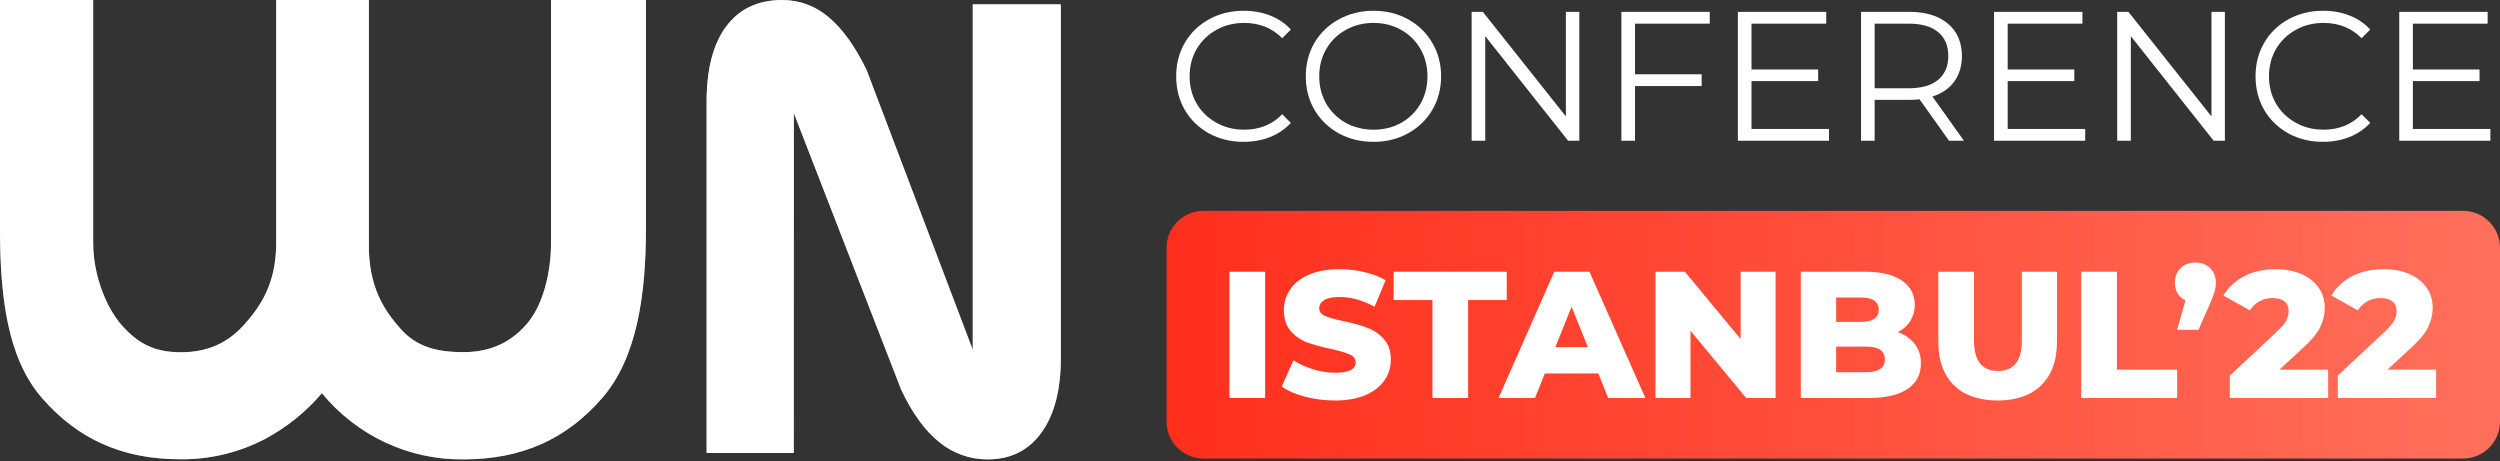
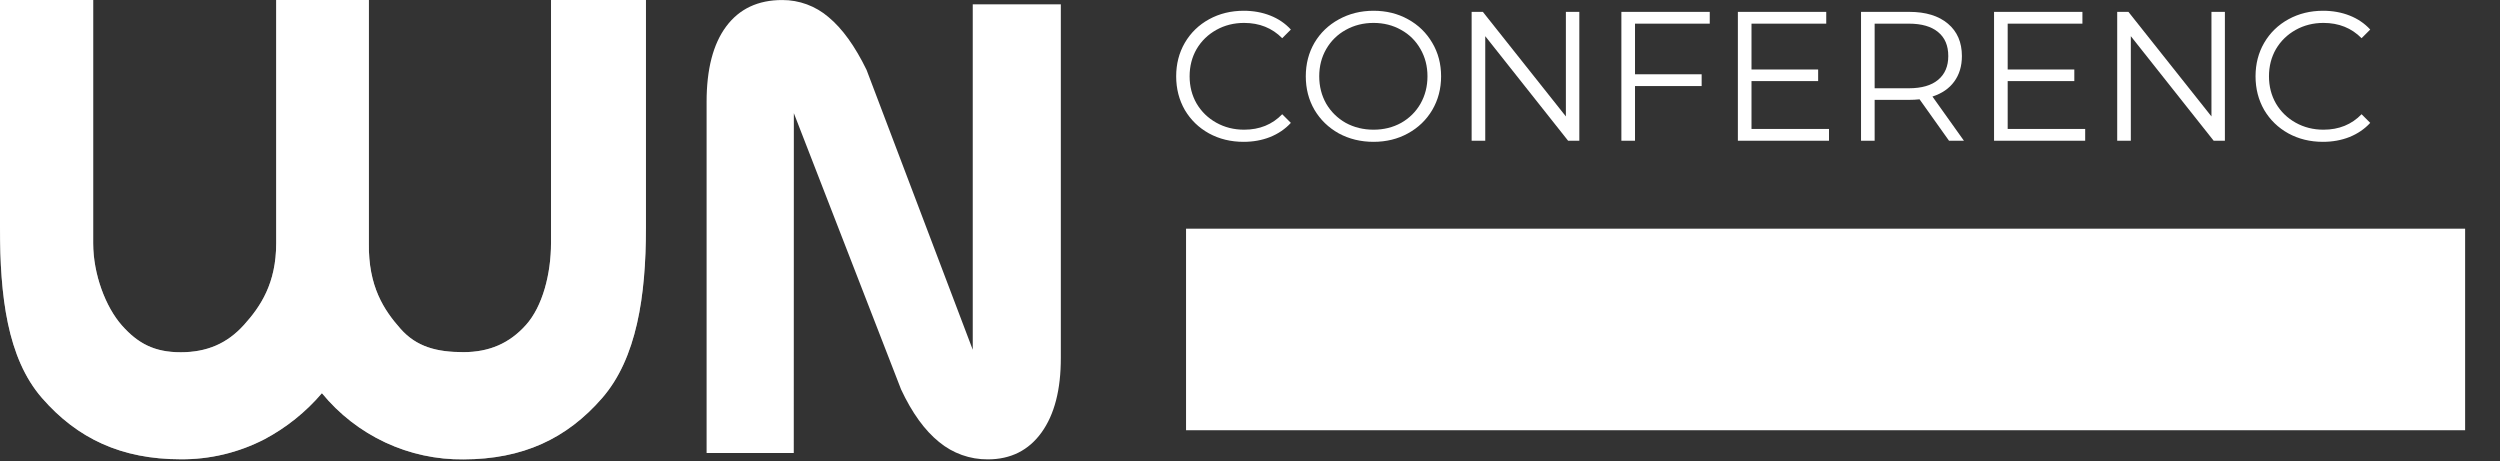
<svg xmlns="http://www.w3.org/2000/svg" width="645" height="119" viewBox="0 0 645 119" fill="none">
  <rect x="0" y="0" width="645" height="119" fill="#333333" stroke="none" />
  <rect x="306" y="59" width="330" height="52" fill="white" />
  <path d="M204.813 29.196L232.479 100.476C235.308 106.525 238.578 111.046 242.287 114.04C245.827 116.965 250.269 118.549 254.845 118.516C260.756 118.516 265.379 116.205 268.713 111.584C272.047 106.962 273.708 100.535 273.694 92.303V1.118H250.97V90.238L223.573 18.033C220.584 11.898 217.314 7.359 213.764 4.419C210.431 1.554 206.189 -0.011 201.809 0.008C195.563 0.008 190.747 2.277 187.363 6.815C183.979 11.353 182.292 17.864 182.302 26.347V116.879H204.793L204.813 29.196Z" fill="white" />
-   <path opacity="0.5" d="M204.813 29.196L232.479 100.476C235.308 106.525 238.578 111.046 242.287 114.04C245.827 116.965 250.269 118.549 254.845 118.516C260.756 118.516 265.379 116.205 268.713 111.584C272.047 106.962 273.708 100.535 273.694 92.303V1.118H250.97V90.238L223.573 18.033C220.584 11.898 217.314 7.359 213.764 4.419C210.431 1.554 206.189 -0.011 201.809 0.008C195.563 0.008 190.747 2.277 187.363 6.815C183.979 11.353 182.292 17.864 182.302 26.347V116.879H204.793L204.813 29.196Z" fill="white" />
-   <path d="M155.317 102.739C164.284 92.456 166.65 76.335 166.65 58.837V0H142.162V62.751C142.162 70.623 139.99 79.078 135.686 83.85C131.467 88.562 126.256 90.853 119.566 90.853C112.717 90.853 107.472 89.507 103.337 84.825C99.128 80.077 94.984 73.963 95.168 62.72V0H71.258V62.751C71.258 73.079 67.243 79.072 62.924 83.85C58.605 88.627 53.395 90.883 46.615 90.883C39.836 90.883 35.581 88.617 31.447 83.955C27.238 79.203 24.04 70.728 24.04 62.766V0H0V58.837C0 76.249 1.828 92.35 10.829 102.679C19.975 113.173 31.347 118.493 46.62 118.493C54.136 118.556 61.555 116.782 68.244 113.324C73.878 110.336 78.902 106.304 83.053 101.438C87.495 106.854 93.082 111.199 99.405 114.155C105.728 117.11 112.627 118.601 119.596 118.518C134.859 118.493 146.211 113.193 155.317 102.739Z" fill="white" />
+   <path d="M155.317 102.739C164.284 92.456 166.65 76.335 166.65 58.837V0H142.162V62.751C142.162 70.623 139.99 79.078 135.686 83.85C131.467 88.562 126.256 90.853 119.566 90.853C112.717 90.853 107.472 89.507 103.337 84.825C99.128 80.077 94.984 73.963 95.168 62.72V0H71.258V62.751C71.258 73.079 67.243 79.072 62.924 83.85C58.605 88.627 53.395 90.883 46.615 90.883C39.836 90.883 35.581 88.617 31.447 83.955C27.238 79.203 24.04 70.728 24.04 62.766V0H0V58.837C0 76.249 1.828 92.35 10.829 102.679C19.975 113.173 31.347 118.493 46.62 118.493C54.136 118.556 61.555 116.782 68.244 113.324C73.878 110.336 78.902 106.304 83.053 101.438C87.495 106.854 93.082 111.199 99.405 114.155C105.728 117.11 112.627 118.601 119.596 118.518C134.859 118.493 146.211 113.193 155.317 102.739" fill="white" />
  <path opacity="0.5" d="M155.317 102.739C164.284 92.456 166.65 76.335 166.65 58.837V0H142.162V62.751C142.162 70.623 139.99 79.078 135.686 83.85C131.467 88.562 126.256 90.853 119.566 90.853C112.717 90.853 107.472 89.507 103.337 84.825C99.128 80.077 94.984 73.963 95.168 62.72V0H71.258V62.751C71.258 73.079 67.243 79.072 62.924 83.85C58.605 88.627 53.395 90.883 46.615 90.883C39.836 90.883 35.581 88.617 31.447 83.955C27.238 79.203 24.04 70.728 24.04 62.766V0H0V58.837C0 76.249 1.828 92.35 10.829 102.679C19.975 113.173 31.347 118.493 46.62 118.493C54.136 118.556 61.555 116.782 68.244 113.324C73.878 110.336 78.902 106.304 83.053 101.438C87.495 106.854 93.082 111.199 99.405 114.155C105.728 117.11 112.627 118.601 119.596 118.518C134.859 118.493 146.211 113.193 155.317 102.739Z" fill="white" />
  <path d="M320.836 36.594C317.543 36.594 314.567 35.866 311.907 34.41C309.279 32.953 307.205 30.942 305.685 28.378C304.197 25.781 303.453 22.884 303.453 19.686C303.453 16.488 304.197 13.607 305.685 11.042C307.205 8.446 309.295 6.419 311.955 4.963C314.614 3.506 317.591 2.778 320.884 2.778C323.353 2.778 325.633 3.19 327.723 4.013C329.813 4.836 331.586 6.039 333.042 7.622L330.81 9.855C328.214 7.227 324.936 5.913 320.979 5.913C318.351 5.913 315.96 6.514 313.807 7.717C311.654 8.921 309.96 10.567 308.725 12.657C307.522 14.747 306.92 17.09 306.92 19.686C306.92 22.282 307.522 24.626 308.725 26.715C309.96 28.805 311.654 30.452 313.807 31.655C315.96 32.858 318.351 33.46 320.979 33.46C324.968 33.46 328.245 32.13 330.81 29.47L333.042 31.702C331.586 33.285 329.797 34.505 327.675 35.359C325.586 36.183 323.306 36.594 320.836 36.594Z" fill="white" />
  <path d="M354.372 36.594C351.079 36.594 348.087 35.866 345.396 34.41C342.736 32.921 340.646 30.895 339.126 28.33C337.638 25.765 336.894 22.884 336.894 19.686C336.894 16.488 337.638 13.607 339.126 11.042C340.646 8.477 342.736 6.467 345.396 5.01C348.087 3.522 351.079 2.778 354.372 2.778C357.665 2.778 360.626 3.506 363.254 4.963C365.914 6.419 368.003 8.446 369.523 11.042C371.043 13.607 371.803 16.488 371.803 19.686C371.803 22.884 371.043 25.781 369.523 28.378C368.003 30.942 365.914 32.953 363.254 34.41C360.626 35.866 357.665 36.594 354.372 36.594ZM354.372 33.46C357 33.46 359.375 32.874 361.497 31.702C363.618 30.499 365.28 28.853 366.484 26.763C367.687 24.641 368.288 22.282 368.288 19.686C368.288 17.09 367.687 14.747 366.484 12.657C365.28 10.535 363.618 8.889 361.497 7.717C359.375 6.514 357 5.913 354.372 5.913C351.744 5.913 349.354 6.514 347.201 7.717C345.079 8.889 343.401 10.535 342.166 12.657C340.963 14.747 340.361 17.09 340.361 19.686C340.361 22.282 340.963 24.641 342.166 26.763C343.401 28.853 345.079 30.499 347.201 31.702C349.354 32.874 351.744 33.46 354.372 33.46Z" fill="white" />
  <path d="M407.465 3.063V36.309H404.568L383.195 9.332V36.309H379.681V3.063H382.578L403.998 30.04V3.063H407.465Z" fill="white" />
  <path d="M421.832 6.103V19.164H439.025V22.203H421.832V36.309H418.317V3.063H441.114V6.103H421.832Z" fill="white" />
  <path d="M471.882 33.27V36.309H448.372V3.063H471.17V6.103H451.887V17.929H469.08V20.921H451.887V33.27H471.882Z" fill="white" />
  <path d="M502.846 36.309L495.247 25.623C494.392 25.718 493.506 25.765 492.588 25.765H483.658V36.309H480.144V3.063H492.588C496.83 3.063 500.155 4.076 502.561 6.103C504.968 8.129 506.171 10.915 506.171 14.462C506.171 17.058 505.506 19.259 504.176 21.064C502.878 22.837 501.01 24.119 498.572 24.91L506.694 36.309H502.846ZM492.493 22.773C495.786 22.773 498.303 22.045 500.044 20.588C501.786 19.132 502.656 17.09 502.656 14.462C502.656 11.77 501.786 9.712 500.044 8.287C498.303 6.831 495.786 6.103 492.493 6.103H483.658V22.773H492.493Z" fill="white" />
  <path d="M537.976 33.27V36.309H514.466V3.063H537.264V6.103H517.981V17.929H535.174V20.921H517.981V33.27H537.976Z" fill="white" />
  <path d="M574.022 3.063V36.309H571.125L549.753 9.332V36.309H546.238V3.063H549.135L570.555 30.04V3.063H574.022Z" fill="white" />
  <path d="M599.312 36.594C596.019 36.594 593.043 35.866 590.383 34.41C587.755 32.953 585.681 30.942 584.161 28.378C582.673 25.781 581.929 22.884 581.929 19.686C581.929 16.488 582.673 13.607 584.161 11.042C585.681 8.446 587.771 6.419 590.431 4.963C593.091 3.506 596.067 2.778 599.36 2.778C601.83 2.778 604.109 3.19 606.199 4.013C608.289 4.836 610.062 6.039 611.519 7.622L609.286 9.855C606.69 7.227 603.413 5.913 599.455 5.913C596.827 5.913 594.436 6.514 592.283 7.717C590.13 8.921 588.436 10.567 587.201 12.657C585.998 14.747 585.396 17.09 585.396 19.686C585.396 22.282 585.998 24.626 587.201 26.715C588.436 28.805 590.13 30.452 592.283 31.655C594.436 32.858 596.827 33.46 599.455 33.46C603.444 33.46 606.722 32.13 609.286 29.47L611.519 31.702C610.062 33.285 608.273 34.505 606.152 35.359C604.062 36.183 601.782 36.594 599.312 36.594Z" fill="white" />
-   <path d="M642.521 33.27V36.309H619.011V3.063H641.809V6.103H622.526V17.929H639.719V20.921H622.526V33.27H642.521Z" fill="white" />
-   <path fill-rule="evenodd" clip-rule="evenodd" d="M310.498 54.401C305.238 54.401 300.973 58.666 300.973 63.926V108.773C300.973 114.033 305.238 118.298 310.498 118.298H635.475C640.736 118.298 645 114.033 645 108.773V63.926C645 58.666 640.736 54.401 635.475 54.401H310.498ZM326.407 70.105H317.194V102.677H326.407V70.105ZM336.731 102.351C339.213 103.003 341.772 103.329 344.409 103.329C347.511 103.329 350.148 102.863 352.319 101.933C354.491 100.971 356.119 99.699 357.205 98.117C358.291 96.535 358.833 94.767 358.833 92.812C358.833 90.548 358.229 88.764 357.019 87.461C355.84 86.127 354.428 85.166 352.784 84.576C351.171 83.956 349.124 83.382 346.642 82.855C344.44 82.389 342.842 81.939 341.849 81.505C340.857 81.071 340.36 80.419 340.36 79.551C340.36 78.682 340.779 77.984 341.617 77.457C342.454 76.899 343.788 76.619 345.618 76.619C348.534 76.619 351.544 77.457 354.646 79.132L357.484 72.292C355.902 71.361 354.072 70.663 351.993 70.198C349.915 69.702 347.805 69.454 345.665 69.454C342.532 69.454 339.88 69.919 337.708 70.85C335.568 71.78 333.954 73.052 332.869 74.665C331.783 76.247 331.24 78.031 331.24 80.016C331.24 82.281 331.83 84.08 333.008 85.414C334.187 86.748 335.599 87.725 337.243 88.345C338.887 88.935 340.934 89.493 343.385 90.021C345.618 90.517 347.232 90.998 348.224 91.463C349.248 91.897 349.76 92.58 349.76 93.51C349.76 95.279 347.992 96.163 344.455 96.163C342.594 96.163 340.702 95.868 338.778 95.279C336.855 94.689 335.164 93.914 333.706 92.952L330.682 99.746C332.233 100.831 334.249 101.7 336.731 102.351ZM359.564 77.41H369.568V102.677H378.781V77.41H388.739V70.105H359.564V77.41ZM398.586 96.349H412.359L414.918 102.677H424.504L410.079 70.105H401.005L386.627 102.677H396.027L398.586 96.349ZM405.473 79.132L409.66 89.555H401.285L405.473 79.132ZM458.106 102.677V70.105H449.079V87.461L434.701 70.105H427.116V102.677H436.143V85.321L450.521 102.677H458.106ZM494.013 88.764C492.958 87.368 491.5 86.345 489.639 85.693C491.035 84.98 492.105 84.018 492.85 82.808C493.625 81.567 494.013 80.171 494.013 78.62C494.013 76.014 492.927 73.952 490.756 72.432C488.584 70.88 485.42 70.105 481.263 70.105H464.605V102.677H482.194C486.537 102.677 489.856 101.902 492.152 100.351C494.447 98.8 495.595 96.597 495.595 93.743C495.595 91.789 495.068 90.129 494.013 88.764ZM473.725 83.041V76.759H480.054C483.156 76.759 484.707 77.798 484.707 79.877C484.707 81.986 483.156 83.041 480.054 83.041H473.725ZM486.289 92.719C486.289 94.922 484.676 96.023 481.449 96.023H473.725V89.416H481.449C484.676 89.416 486.289 90.517 486.289 92.719ZM504.09 99.374C506.789 102.01 510.558 103.329 515.397 103.329C520.236 103.329 523.99 102.01 526.658 99.374C529.357 96.737 530.706 92.999 530.706 88.159V70.105H521.632V87.88C521.632 93.092 519.585 95.697 515.49 95.697C511.364 95.697 509.301 93.092 509.301 87.88V70.105H500.088V88.159C500.088 92.999 501.422 96.737 504.09 99.374ZM546.161 70.105H536.947V102.677H561.702V95.372H546.161V70.105ZM570.195 69.174C569.203 68.213 567.946 67.732 566.426 67.732C564.875 67.732 563.603 68.213 562.611 69.174C561.618 70.136 561.122 71.392 561.122 72.943C561.122 73.998 561.354 74.929 561.82 75.735C562.316 76.511 562.999 77.1 563.867 77.504L561.68 85.088H567.217L570.195 78.295C570.816 76.868 571.219 75.797 571.405 75.084C571.591 74.37 571.684 73.657 571.684 72.943C571.684 71.392 571.188 70.136 570.195 69.174ZM600.661 102.677V95.372H588.098L594.24 89.695C596.411 87.71 597.869 85.941 598.614 84.39C599.39 82.808 599.777 81.133 599.777 79.365C599.777 77.379 599.234 75.642 598.149 74.153C597.094 72.633 595.605 71.47 593.682 70.663C591.789 69.857 589.602 69.454 587.121 69.454C583.988 69.454 581.273 70.058 578.978 71.268C576.682 72.478 574.898 74.138 573.626 76.247L580.467 80.063C581.118 79.039 581.94 78.263 582.933 77.736C583.956 77.178 585.073 76.899 586.283 76.899C587.648 76.899 588.687 77.193 589.401 77.783C590.114 78.372 590.471 79.194 590.471 80.249C590.471 81.055 590.269 81.862 589.866 82.668C589.463 83.444 588.672 84.39 587.493 85.507L575.302 96.907V102.677H600.661ZM628.517 102.677V95.372H615.953L622.095 89.695C624.267 87.71 625.725 85.941 626.469 84.39C627.245 82.808 627.633 81.133 627.633 79.365C627.633 77.379 627.09 75.642 626.004 74.153C624.949 72.633 623.46 71.47 621.537 70.663C619.645 69.857 617.458 69.454 614.976 69.454C611.843 69.454 609.129 70.058 606.833 71.268C604.537 72.478 602.754 74.138 601.482 76.247L608.322 80.063C608.973 79.039 609.796 78.263 610.788 77.736C611.812 77.178 612.929 76.899 614.139 76.899C615.503 76.899 616.543 77.193 617.256 77.783C617.97 78.372 618.326 79.194 618.326 80.249C618.326 81.055 618.125 81.862 617.721 82.668C617.318 83.444 616.527 84.39 615.348 85.507L603.157 96.907V102.677H628.517Z" fill="url(#paint0_linear_7_14)" />
  <defs>
    <linearGradient id="paint0_linear_7_14" x1="300.848" y1="86.608" x2="645" y2="86.608" gradientUnits="userSpaceOnUse">
      <stop stop-color="#FF2F1C" />
      <stop offset="1" stop-color="#FF705C" />
    </linearGradient>
  </defs>
</svg>